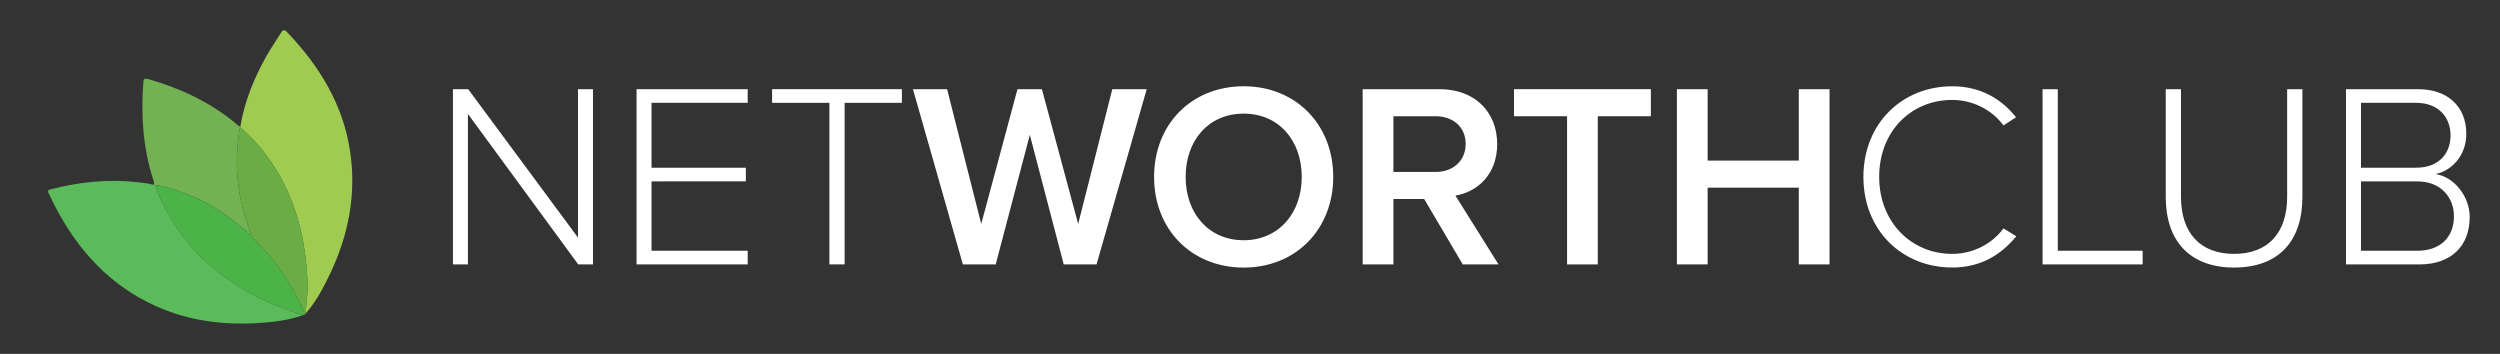
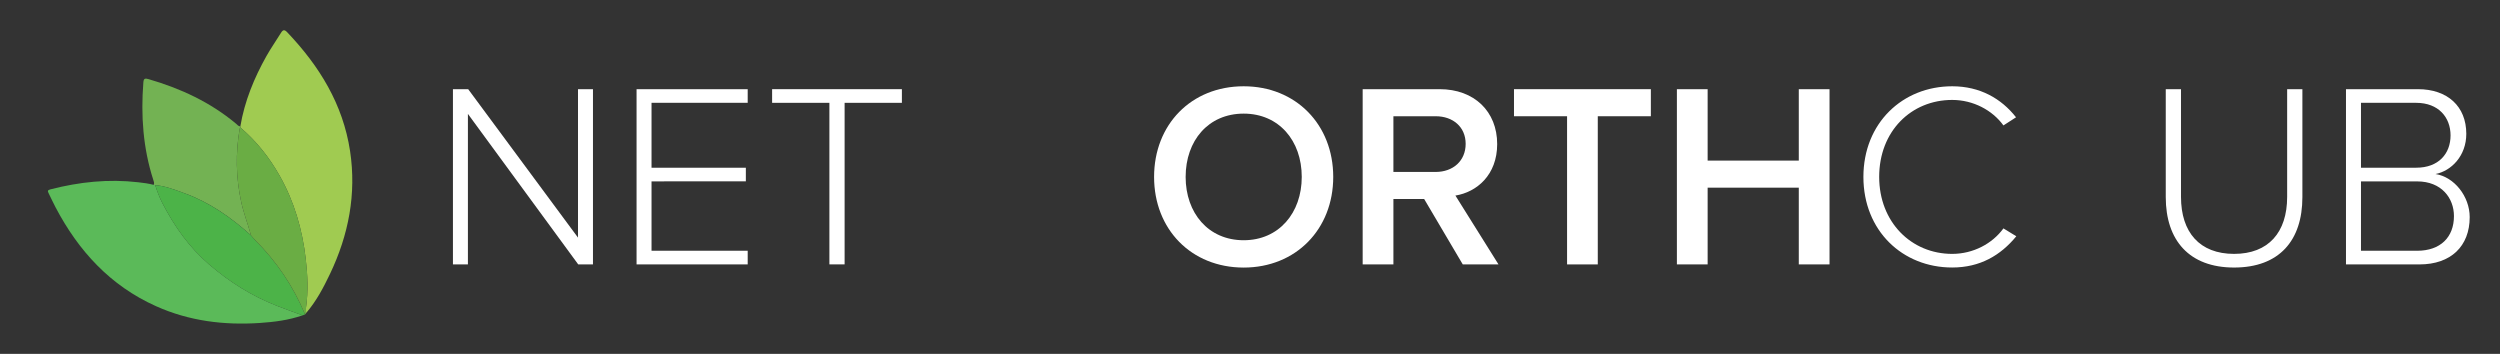
<svg xmlns="http://www.w3.org/2000/svg" version="1.1" id="Layer_1" x="0px" y="0px" viewBox="0 0 743.25 105.2" style="enable-background:new 0 0 743.25 105.2;" xml:space="preserve">
  <rect x="0" y="0" width="743.25" height="105.2" fill="#333333" stroke="none" />
  <style type="text/css">
	.st0{fill:#A0CB51;}
	.st1{fill:#5BBA59;}
	.st2{fill:#73B253;}
	.st3{fill:#4CB348;}
	.st4{fill:#6AAD44;}
	.st5{display:none;}
	.st6{display:inline;opacity:0.8;fill:#FFFFFF;}
	.st7{display:inline;opacity:0.4;fill:#FFFFFF;}
	.st8{display:inline;opacity:0.6;fill:#FFFFFF;}
	.st9{display:inline;opacity:0.25;fill:#FFFFFF;}
	.st10{display:inline;opacity:0.3;fill:#FFFFFF;}
	.st11{fill:#FFFFFF;}
</style>
  <g>
    <path class="st0" d="M71.46,37.54c1.26-7.46,4.08-14.33,7.76-20.88c1.33-2.37,2.91-4.6,4.33-6.92c0.58-0.94,1.05-0.98,1.83-0.16   c9.56,10.03,16.59,21.41,18.7,35.35c1.92,12.76-0.44,24.89-5.95,36.46c-1.97,4.13-4.1,8.18-7.12,11.67   c-0.01-0.58-0.1-1.17-0.02-1.73c0.68-4.79,0.46-9.59-0.09-14.34c-1.01-8.73-3.42-17.08-7.78-24.77   c-3.07-5.42-6.88-10.25-11.64-14.29C71.47,37.8,71.47,37.67,71.46,37.54z" />
    <path class="st1" d="M89.95,93.75c-4.12,1.44-8.43,1.98-12.73,2.27c-10.63,0.7-20.99-0.57-30.83-4.99   C32.8,84.94,23.35,74.63,16.52,61.64c-0.73-1.38-1.37-2.8-2.07-4.2c-0.31-0.62-0.35-0.91,0.53-1.14   c8.59-2.21,17.26-3.14,26.11-2.11c1.55,0.18,3.09,0.36,4.6,0.77c0.15,0.02,0.29,0.04,0.44,0.06c0.6,1.87,1.29,3.71,2.19,5.45   c3.54,6.82,7.88,13,13.76,18.07c6.1,5.26,12.79,9.48,20.3,12.4C84.89,91.92,87.43,92.82,89.95,93.75z" />
    <path class="st2" d="M46.13,55.03c-0.15-0.02-0.29-0.04-0.44-0.06c0.26-0.53,0.04-1-0.12-1.5c-3.05-9.44-3.72-19.12-2.95-28.96   c0.09-1.17,0.46-1.3,1.52-0.99c9.52,2.76,18.36,6.85,26.03,13.25c0.39,0.32,0.69,0.81,1.3,0.77c0.01,0.13,0.02,0.26,0.02,0.39   c-0.08,0.09-0.2,0.16-0.22,0.26c-1.27,7.3-1.15,14.57,0.43,21.83c0.74,3.4,2.01,6.62,2.92,9.95c-5.91-5.32-12.33-9.84-19.88-12.56   C51.93,56.4,49.14,55.29,46.13,55.03z" />
    <path class="st3" d="M46.13,55.03c3.02,0.26,5.8,1.37,8.61,2.39c7.54,2.72,13.96,7.24,19.88,12.56c0.42,0.47,0.81,0.97,1.25,1.42   c6.38,6.39,11.35,13.73,14.82,22.09c-0.25,0.09-0.49,0.18-0.74,0.27c-2.53-0.93-5.07-1.83-7.58-2.81   c-7.5-2.92-14.19-7.13-20.3-12.4C56.2,73.48,51.85,67.3,48.32,60.48C47.41,58.74,46.73,56.9,46.13,55.03z" />
    <path class="st4" d="M90.69,93.48c-3.47-8.35-8.44-15.7-14.82-22.09c-0.45-0.45-0.84-0.95-1.25-1.42   c-0.92-3.33-2.19-6.56-2.92-9.95c-1.58-7.26-1.7-14.53-0.43-21.83c0.02-0.1,0.14-0.17,0.22-0.26c4.76,4.04,8.57,8.87,11.64,14.29   c4.36,7.69,6.77,16.04,7.78,24.77c0.55,4.75,0.77,9.55,0.09,14.34c-0.08,0.57,0.01,1.16,0.02,1.73   C90.9,93.2,90.8,93.34,90.69,93.48z" />
  </g>
  <g class="st5">
    <path class="st6" d="M71.43,37.54c1.26-7.46,4.08-14.33,7.76-20.88c1.33-2.37,2.91-4.6,4.33-6.92c0.58-0.94,1.05-0.98,1.83-0.16   c9.56,10.03,16.59,21.41,18.7,35.35c1.92,12.76-0.44,24.89-5.95,36.46c-1.97,4.13-4.1,8.18-7.12,11.67   c-0.01-0.58-0.1-1.17-0.02-1.73c0.68-4.79,0.46-9.59-0.09-14.34c-1.01-8.73-3.42-17.08-7.78-24.77   c-3.07-5.42-6.88-10.25-11.64-14.29C71.45,37.8,71.44,37.67,71.43,37.54z" />
    <path class="st7" d="M89.93,93.75c-4.12,1.44-8.43,1.98-12.73,2.27c-10.63,0.7-20.99-0.57-30.83-4.99   C32.78,84.94,23.33,74.63,16.5,61.64c-0.73-1.38-1.37-2.8-2.07-4.2c-0.31-0.62-0.35-0.91,0.53-1.14   c8.59-2.21,17.26-3.14,26.11-2.11c1.55,0.18,3.09,0.36,4.6,0.77c0.15,0.02,0.29,0.04,0.44,0.06c0.6,1.87,1.29,3.71,2.19,5.45   c3.54,6.82,7.88,13,13.76,18.07c6.1,5.26,12.79,9.48,20.3,12.4C84.86,91.92,87.4,92.82,89.93,93.75z" />
    <path class="st8" d="M46.1,55.03c-0.15-0.02-0.29-0.04-0.44-0.06c0.26-0.53,0.04-1-0.12-1.5c-3.05-9.44-3.72-19.12-2.95-28.96   c0.09-1.17,0.46-1.3,1.52-0.99c9.52,2.76,18.36,6.85,26.03,13.25c0.39,0.32,0.69,0.81,1.3,0.77c0.01,0.13,0.02,0.26,0.02,0.39   c-0.08,0.09-0.2,0.16-0.22,0.26c-1.27,7.3-1.15,14.57,0.43,21.83c0.74,3.4,2.01,6.62,2.92,9.95c-5.91-5.32-12.33-9.84-19.88-12.56   C51.91,56.4,49.12,55.29,46.1,55.03z" />
    <path class="st9" d="M46.1,55.03c3.02,0.26,5.8,1.37,8.61,2.39c7.54,2.72,13.96,7.24,19.88,12.56c0.42,0.47,0.81,0.97,1.25,1.42   c6.38,6.39,11.35,13.73,14.82,22.09c-0.25,0.09-0.49,0.18-0.74,0.27c-2.53-0.93-5.07-1.83-7.58-2.81   c-7.5-2.92-14.19-7.13-20.3-12.4c-5.88-5.07-10.23-11.24-13.76-18.07C47.39,58.74,46.7,56.9,46.1,55.03z" />
    <path class="st10" d="M90.67,93.48c-3.47-8.35-8.44-15.7-14.82-22.09c-0.45-0.45-0.84-0.95-1.25-1.42   c-0.92-3.33-2.19-6.56-2.92-9.95c-1.58-7.26-1.7-14.53-0.43-21.83c0.02-0.1,0.14-0.17,0.22-0.26c4.76,4.04,8.57,8.87,11.64,14.29   c4.36,7.69,6.77,16.04,7.78,24.77c0.55,4.75,0.77,9.55,0.09,14.34c-0.08,0.57,0.01,1.16,0.02,1.73   C90.88,93.2,90.77,93.34,90.67,93.48z" />
  </g>
  <g>
    <path class="st11" d="M171.91,78.61l-32.8-44.75v44.75h-4.45v-52.1h4.53l32.65,44.13V26.51h4.45v52.1H171.91z" />
    <path class="st11" d="M189.25,78.61v-52.1h33.04v4.06H193.7v19.29h28.04v4.06H193.7v20.62h28.59v4.06H189.25z" />
    <path class="st11" d="M246.58,78.61V30.57h-17.03v-4.06h38.58v4.06h-17.03v48.03H246.58z" />
-     <path class="st11" d="M316.25,78.61L306.17,40.1l-10.15,38.51h-9.76l-14.84-52.1h10.15l10.15,40.07l10.78-40.07h7.26l10.78,40.07   l10.15-40.07h10.23l-14.92,52.1H316.25z" />
    <path class="st11" d="M343.11,52.6c0-15.54,11.01-26.95,26.63-26.95c15.54,0,26.63,11.4,26.63,26.95   c0,15.54-11.09,26.95-26.63,26.95C354.13,79.54,343.11,68.14,343.11,52.6z M387.01,52.6c0-10.78-6.79-18.82-17.26-18.82   c-10.54,0-17.26,8.05-17.26,18.82c0,10.7,6.72,18.82,17.26,18.82C380.21,71.42,387.01,63.3,387.01,52.6z" />
    <path class="st11" d="M434.88,78.61L423.4,59.16h-9.14v19.45h-9.14v-52.1h22.88c10.31,0,17.11,6.64,17.11,16.32   c0,9.22-6.09,14.29-12.42,15.31l12.81,20.46H434.88z M435.74,42.76c0-5-3.75-8.2-8.9-8.2h-12.58v16.56h12.58   C431.99,51.11,435.74,47.83,435.74,42.76z" />
    <path class="st11" d="M465.89,78.61V34.56h-15.78v-8.05h40.69v8.05h-15.78v44.05H465.89z" />
    <path class="st11" d="M534.78,78.61V55.8h-27.1v22.81h-9.14v-52.1h9.14v21.24h27.1V26.51h9.14v52.1H534.78z" />
    <path class="st11" d="M553.99,52.6c0-16.01,11.64-26.95,26.4-26.95c8.28,0,14.61,3.67,18.98,9.22l-3.75,2.42   c-3.28-4.53-8.98-7.58-15.23-7.58c-12.18,0-21.71,9.29-21.71,22.88c0,13.43,9.53,22.89,21.71,22.89c6.25,0,11.95-3.05,15.23-7.58   l3.83,2.34c-4.69,5.7-10.78,9.29-19.06,9.29C565.63,79.54,553.99,68.61,553.99,52.6z" />
-     <path class="st11" d="M607.25,78.61v-52.1h4.53v48.03h25.23v4.06H607.25z" />
    <path class="st11" d="M643.88,58.61v-32.1h4.53v32.02c0,10.54,5.54,16.95,15.78,16.95c10.23,0,15.78-6.4,15.78-16.95V26.51h4.53   v32.1c0,12.89-6.87,20.93-20.31,20.93C650.83,79.54,643.88,71.42,643.88,58.61z" />
    <path class="st11" d="M697.46,78.61v-52.1h21.4c8.75,0,14.37,5.08,14.37,13.28c0,6.56-4.45,11.01-9.14,11.95   c5.55,0.86,10.15,6.64,10.15,12.81c0,8.67-5.62,14.06-14.92,14.06H697.46z M728.55,40.26c0-5.31-3.52-9.69-10.23-9.69h-16.4v19.29   h16.4C725.03,49.87,728.55,45.65,728.55,40.26z M729.56,64.24c0-5.31-3.67-10.31-10.93-10.31h-16.71v20.62h16.71   C725.5,74.55,729.56,70.56,729.56,64.24z" />
  </g>
</svg>